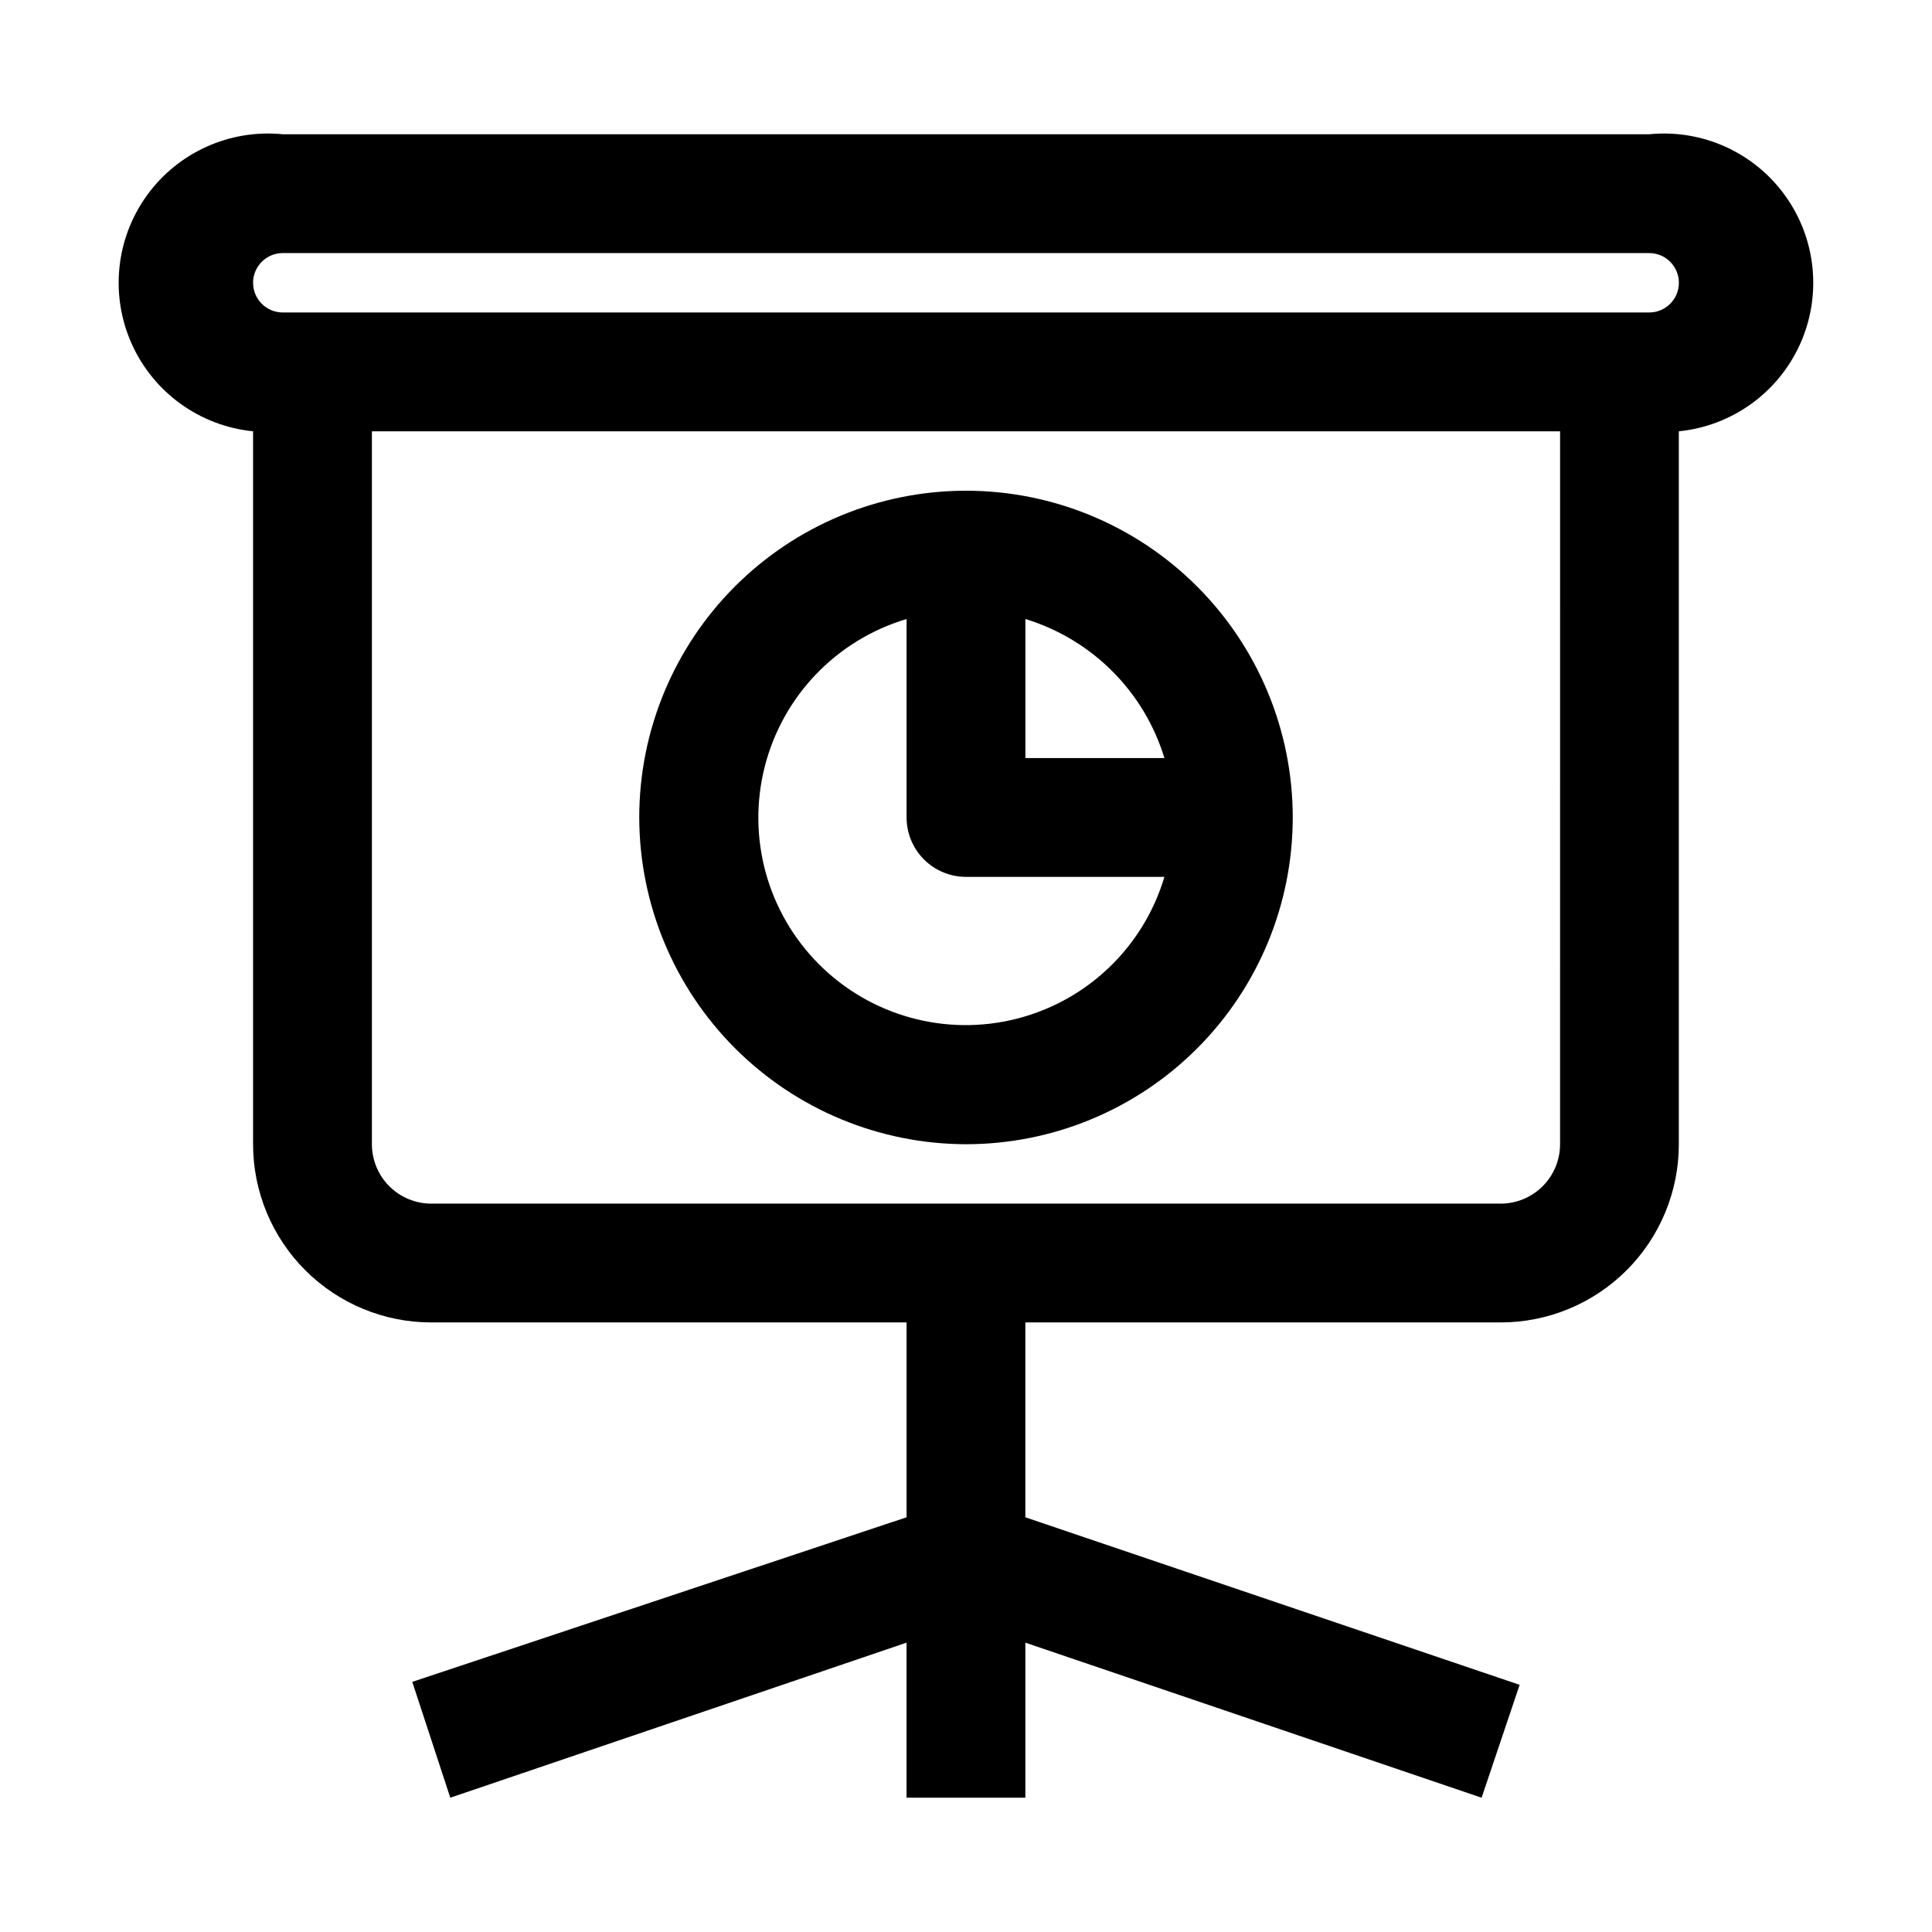
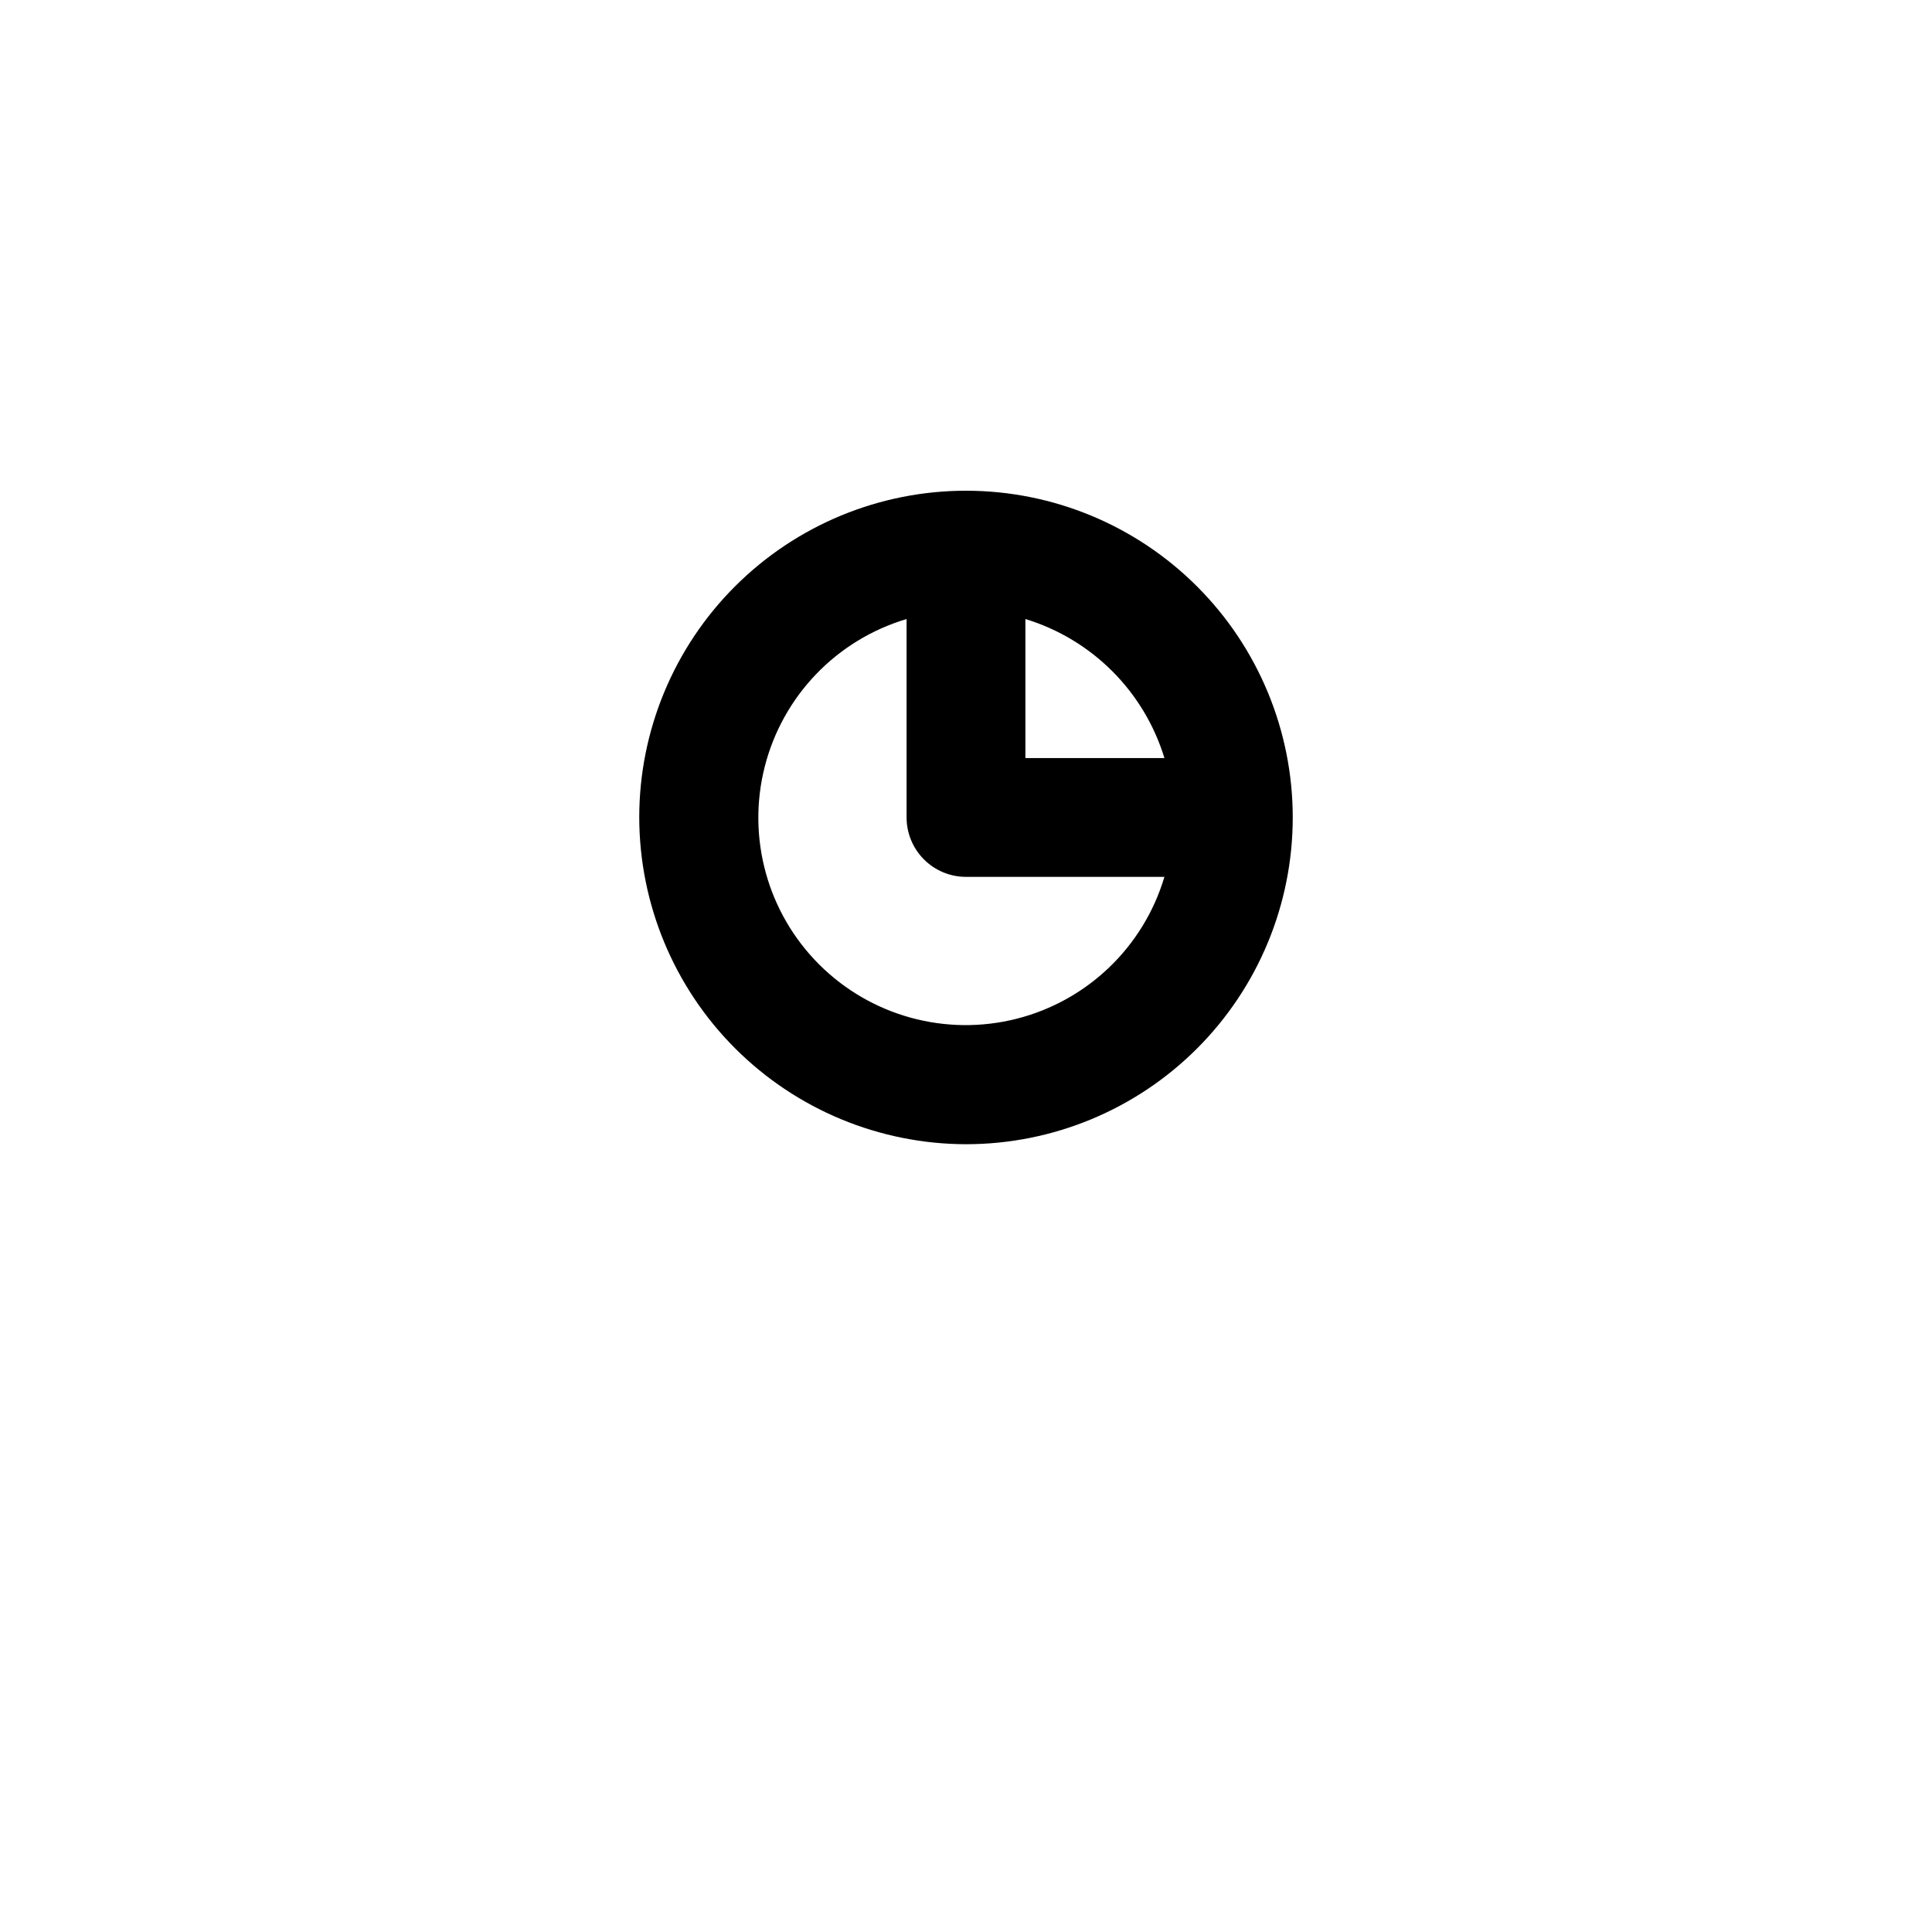
<svg xmlns="http://www.w3.org/2000/svg" fill="#000000" width="800px" height="800px" version="1.1" viewBox="144 144 512 512">
  <g>
-     <path d="m581.05 179.58h-362.11c-14.062-1.406-27.805 4.797-36.055 16.27-8.25 11.477-9.75 26.48-3.938 39.363 5.816 12.879 18.059 21.68 32.121 23.086v188.93c0 12.527 4.977 24.539 13.832 33.398 8.859 8.859 20.871 13.832 33.398 13.832h125.95v51.641l-130.99 43.613 10.074 30.699 120.91-41.09v41.09h31.488v-41.09l120.91 41.09 10.078-29.914-130.99-44.398v-51.641h125.95c12.527 0 24.539-4.973 33.398-13.832 8.855-8.859 13.832-20.871 13.832-33.398v-188.93c14.062-1.406 26.309-10.207 32.121-23.086 5.812-12.883 4.312-27.887-3.938-39.363-8.25-11.473-21.992-17.676-36.055-16.27zm-23.617 267.65c0 4.176-1.656 8.18-4.609 11.133s-6.957 4.613-11.133 4.613h-283.39c-4.176 0-8.18-1.66-11.133-4.613s-4.609-6.957-4.609-11.133v-188.93h314.88zm23.617-220.42h-362.11c-4.348 0-7.871-3.523-7.871-7.871s3.523-7.871 7.871-7.871h362.11c4.348 0 7.871 3.523 7.871 7.871s-3.523 7.871-7.871 7.871z" />
    <path d="m400 447.23c22.965 0 44.988-9.121 61.227-25.363 16.242-16.238 25.363-38.262 25.363-61.23 0-22.965-9.121-44.988-25.363-61.227-16.238-16.242-38.262-25.363-61.227-25.363-22.969 0-44.992 9.121-61.23 25.363-16.238 16.238-25.363 38.262-25.363 61.227 0.043 22.953 9.18 44.957 25.41 61.188 16.227 16.227 38.23 25.363 61.184 25.406zm15.742-139.18c17.648 5.383 31.461 19.191 36.84 36.84h-36.84zm-31.488 0v52.582c0 4.176 1.66 8.184 4.613 11.133 2.953 2.953 6.957 4.613 11.133 4.613h52.586-0.004c-5.519 18.559-20.398 32.844-39.168 37.602-18.77 4.758-38.66-0.719-52.352-14.41-13.691-13.691-19.164-33.582-14.41-52.352 4.758-18.77 19.043-33.648 37.602-39.168z" />
  </g>
</svg>